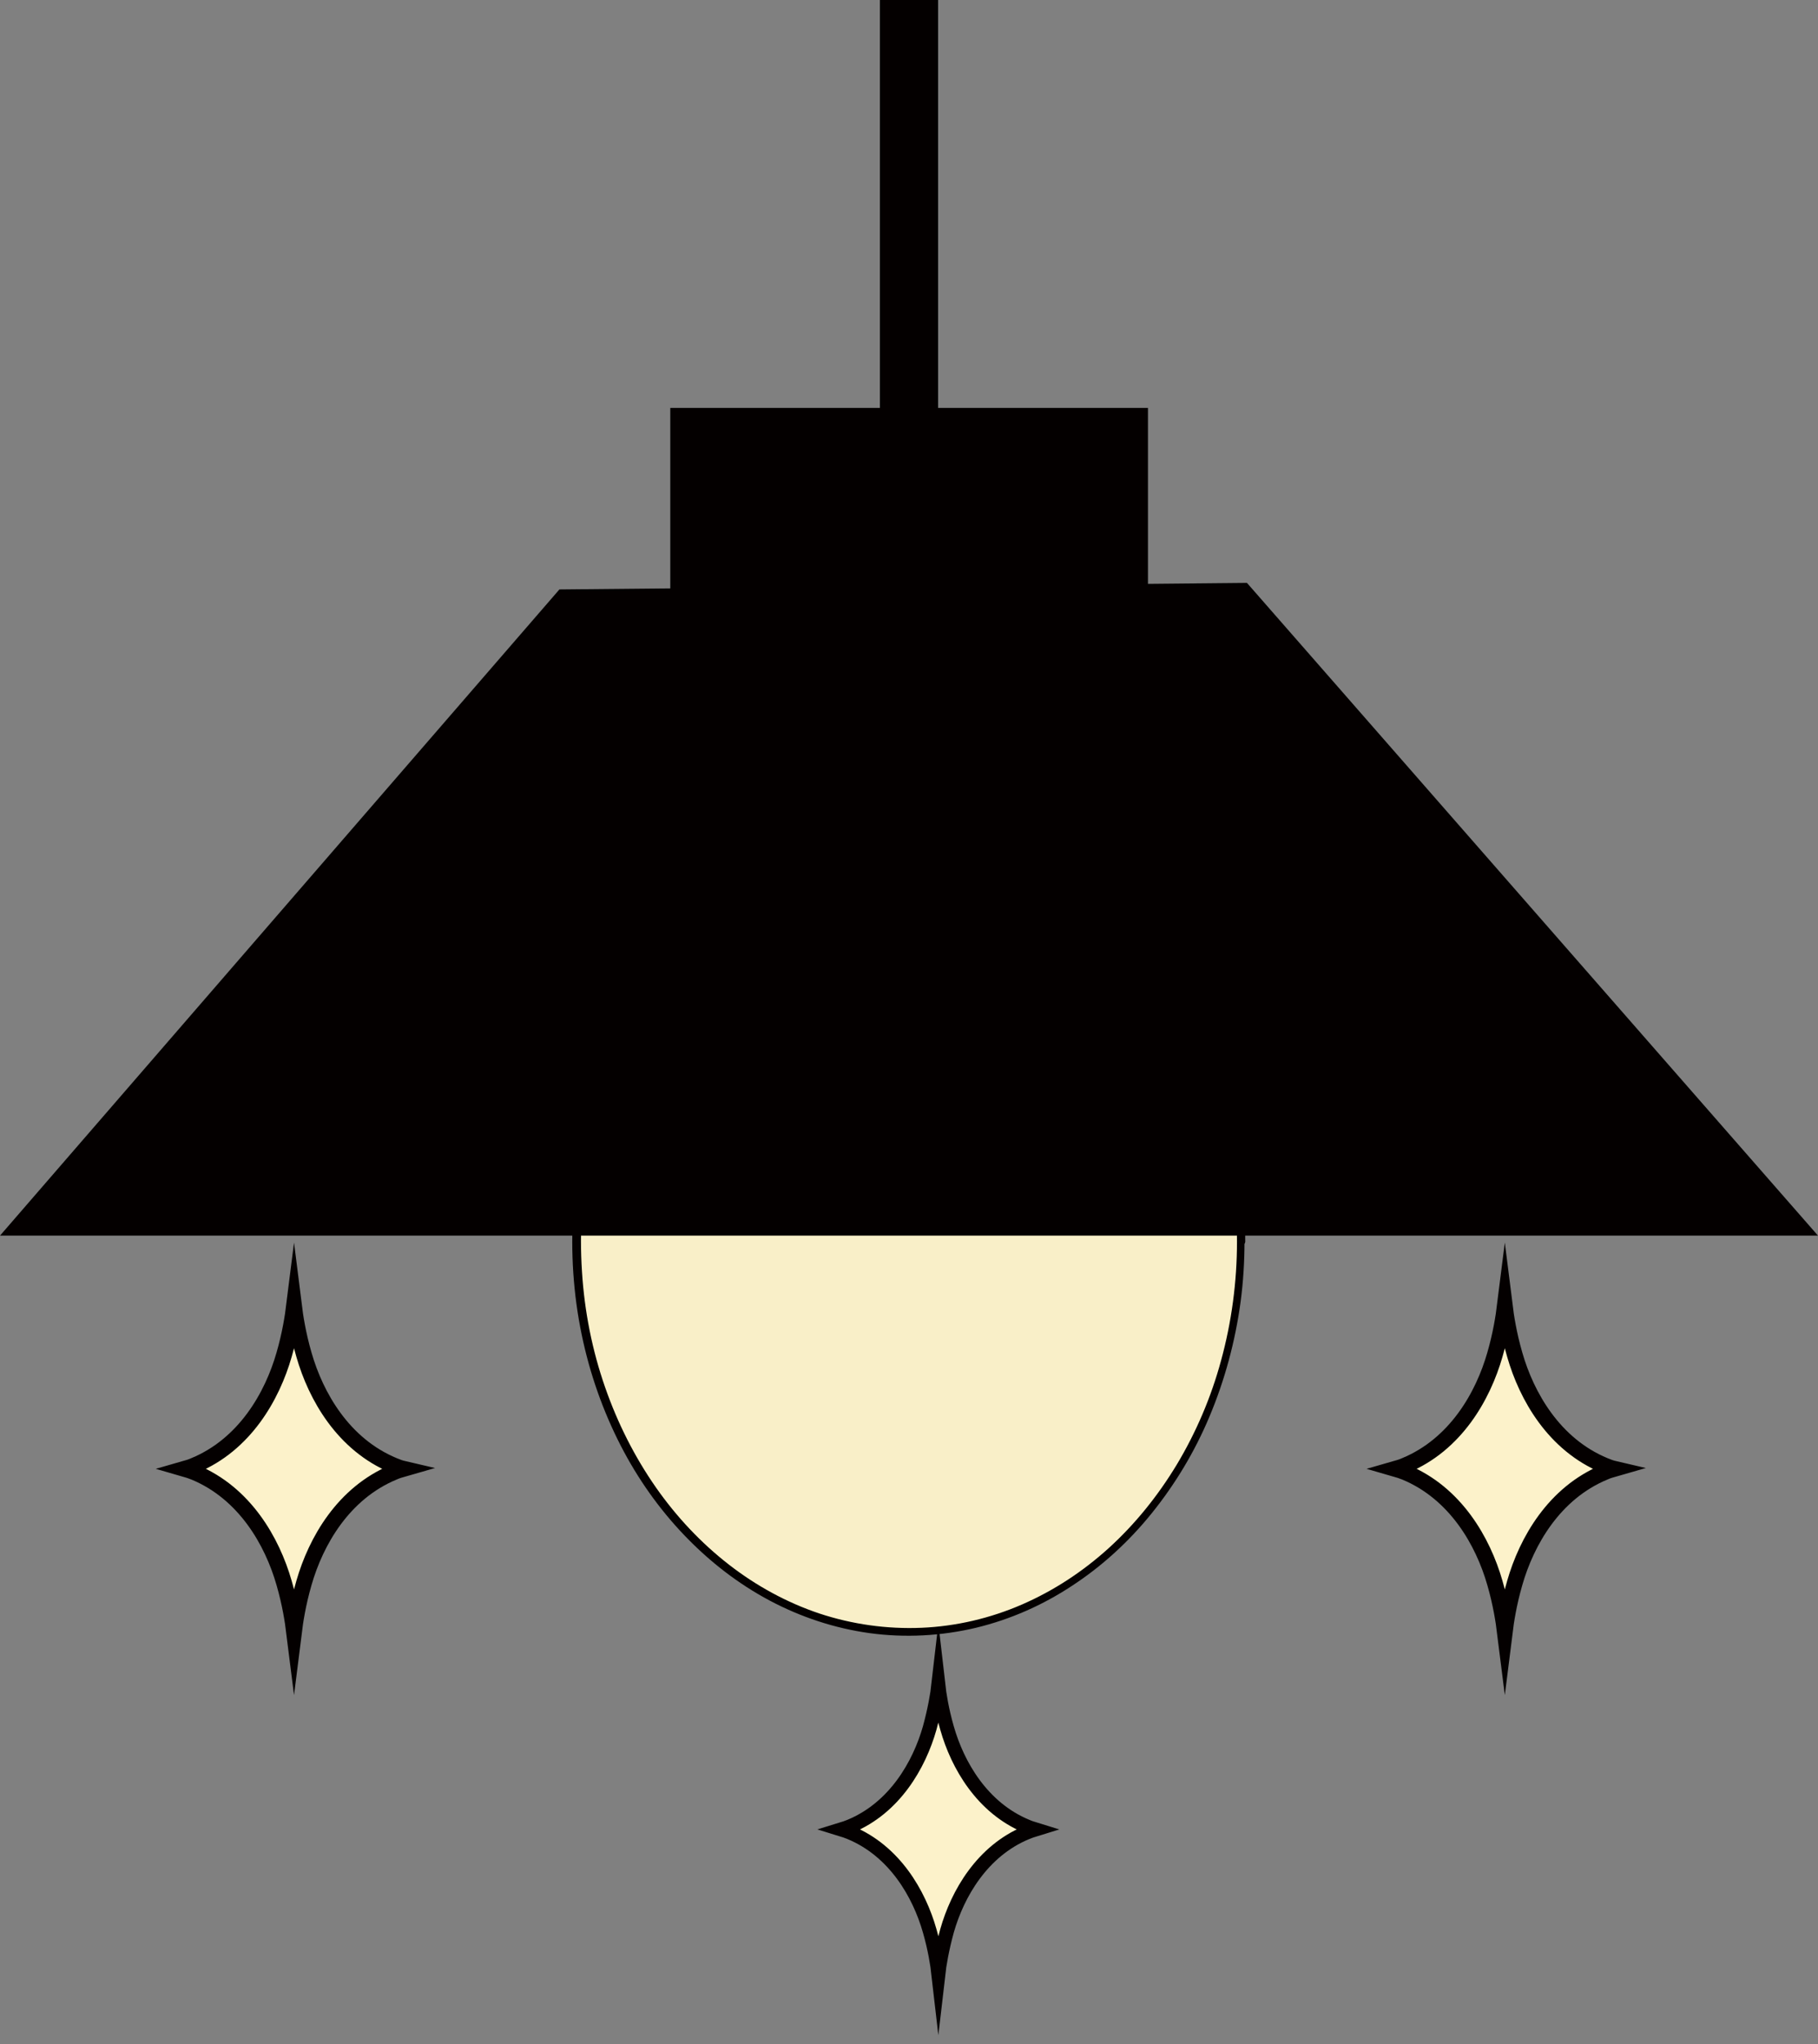
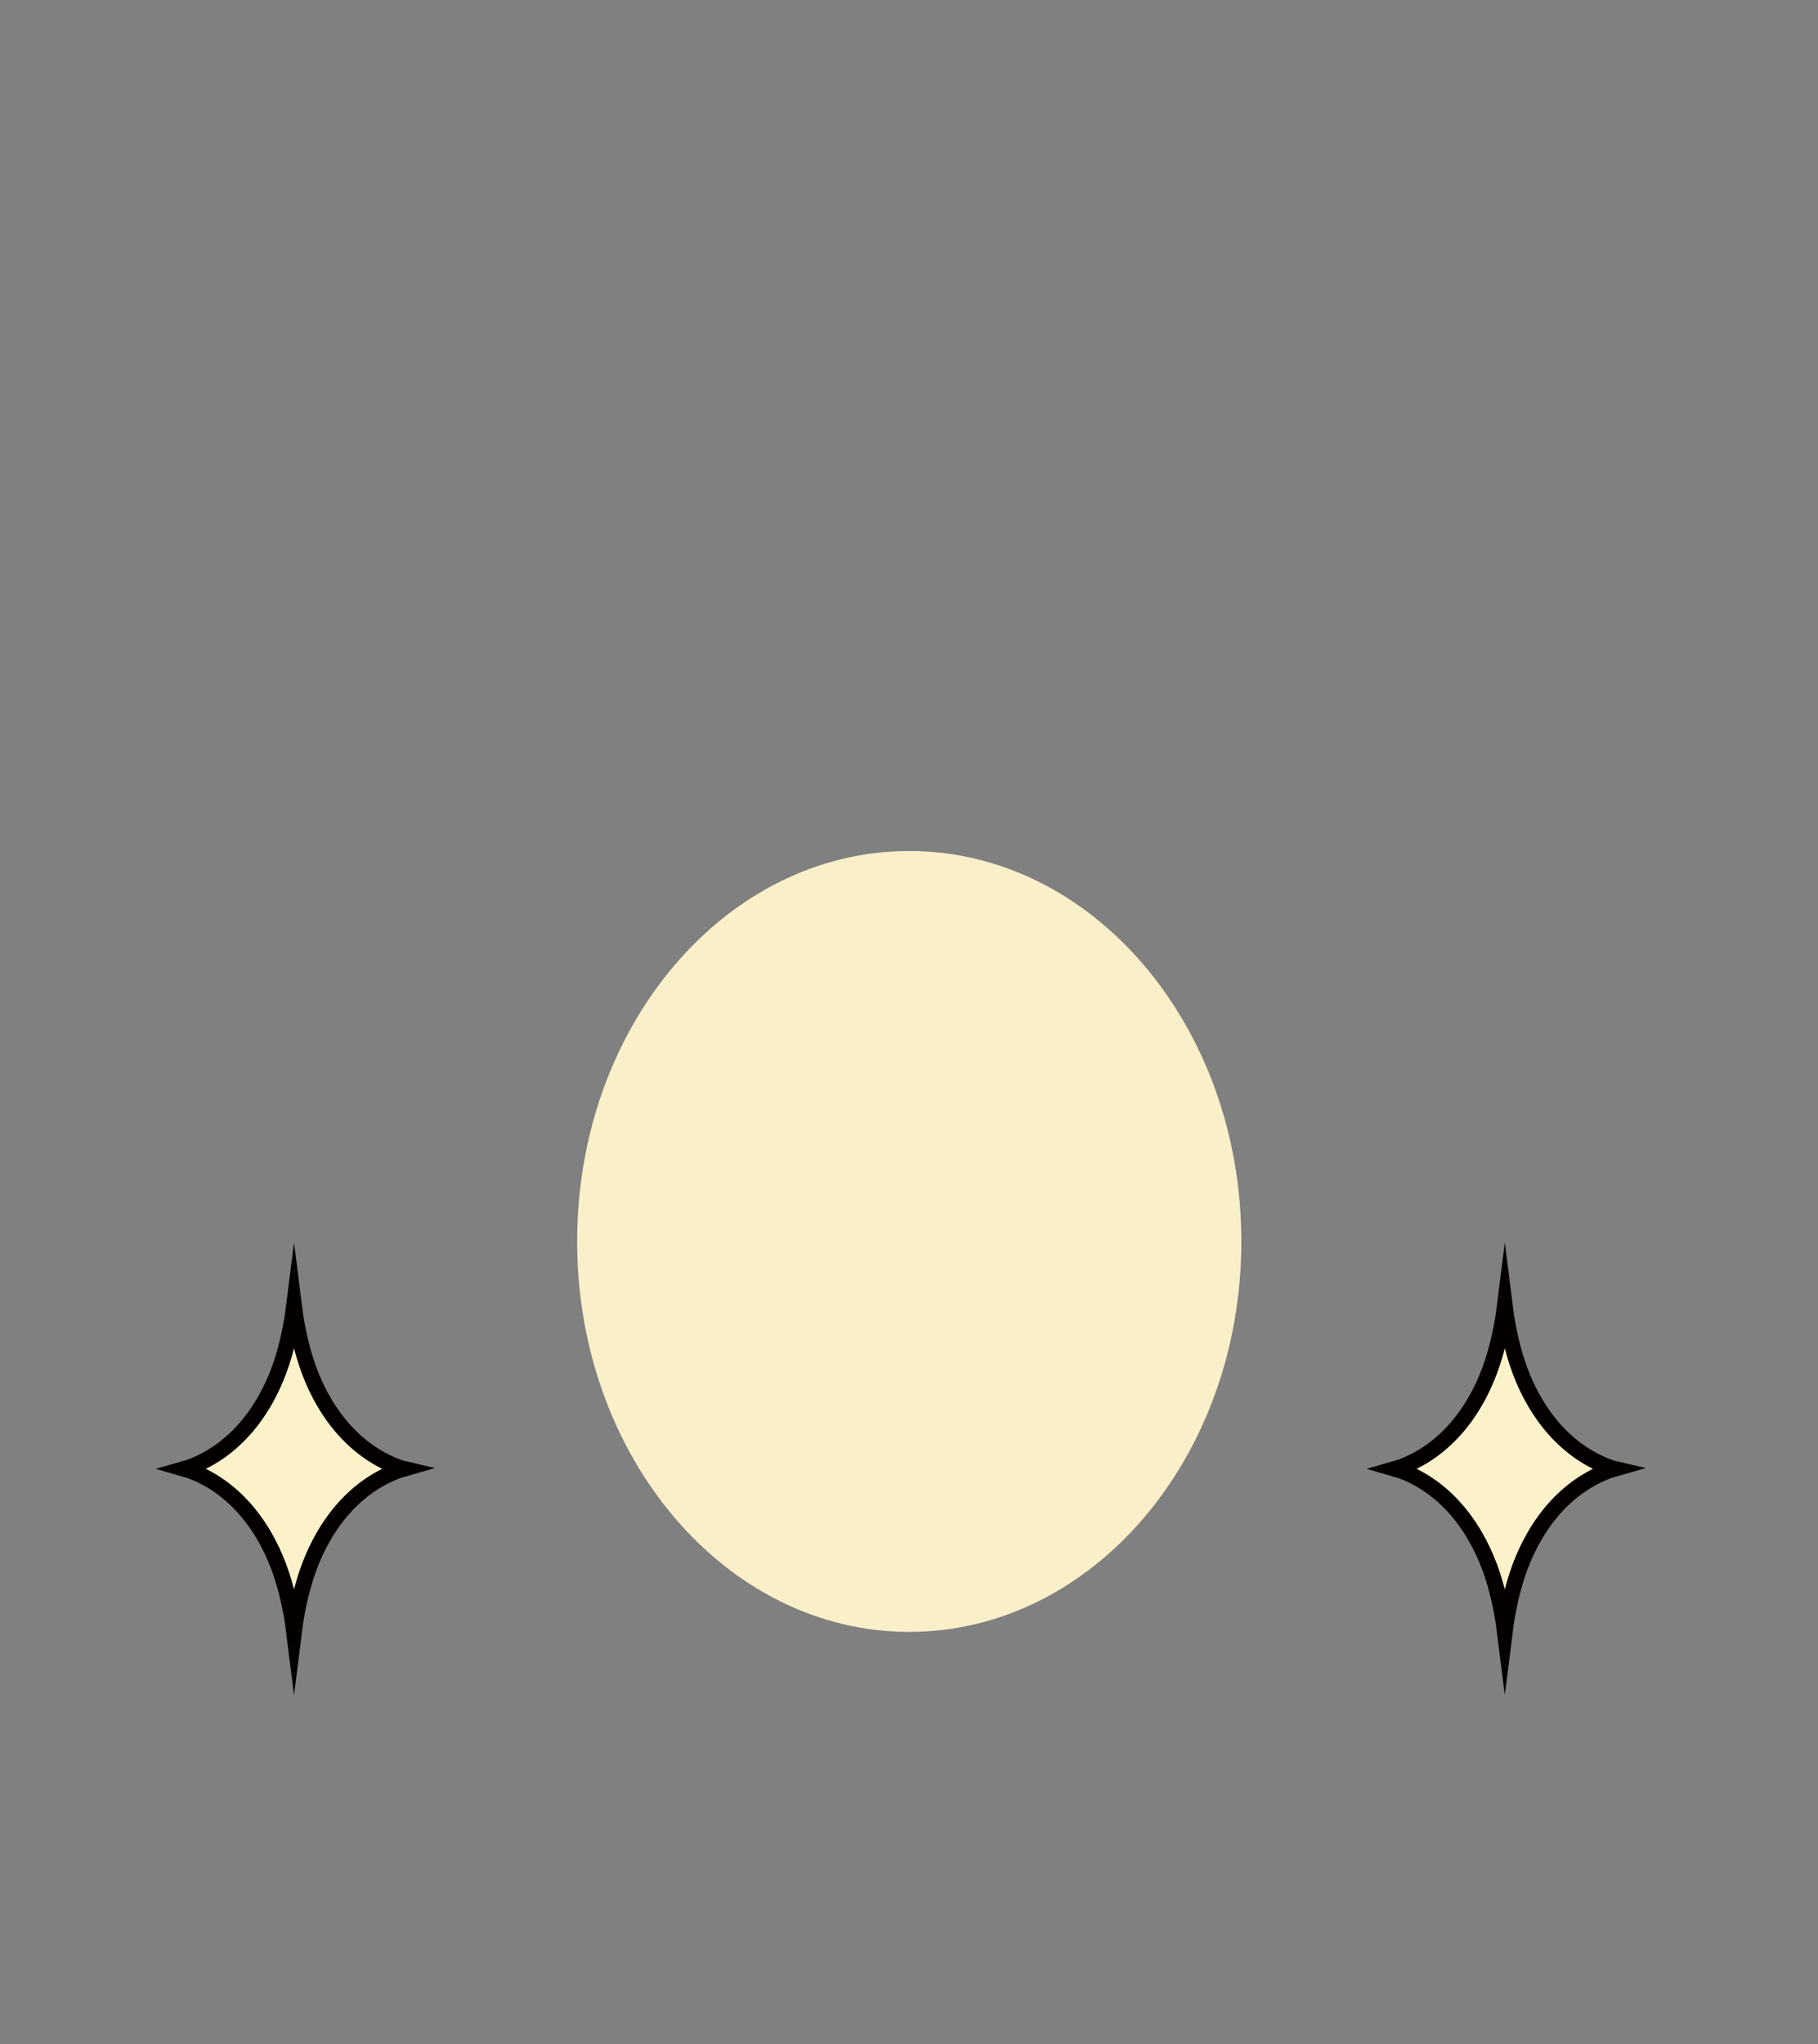
<svg xmlns="http://www.w3.org/2000/svg" version="1.1" id="レイヤー_1" x="0px" y="0px" viewBox="0 0 749.4 842.4" style="enable-background:new 0 0 749.4 842.4;" xml:space="preserve">
  <rect x="0" y="0" width="749.4" height="842.4" fill="#808080" stroke="none" />
  <style type="text/css">
	.st0{fill:#FCF2CA;stroke:#040000;stroke-width:6.484;stroke-miterlimit:10;}
	.st1{fill:#FCF2CA;stroke:#040000;stroke-width:5.744;stroke-miterlimit:10;}
	.st2{fill:#F9EFC8;}
	.st3{fill:#040000;}
</style>
  <g>
    <path class="st0" d="M162.3,603.9c-20.8-8.6-32.1-28.5-37-45.6c-2.5-8.6-3.6-16.1-4.1-20.1c-0.5,4-1.6,11.5-4.1,20.1   c-4.9,17.1-16.2,37-37,45.6c-1.3,0.6-2.7,1-4.1,1.4c1.4,0.4,2.8,0.9,4.1,1.4c20.8,8.6,32.1,28.5,37,45.6c2.5,8.6,3.6,16.1,4.1,20.1   c0.5-4,1.6-11.5,4.1-20.1c4.9-17.1,16.2-37,37-45.6c1.3-0.6,2.7-1,4.1-1.4C165.1,605,163.7,604.5,162.3,603.9z" />
    <path class="st0" d="M661.4,603.9c-20.8-8.6-32.1-28.5-37-45.6c-2.5-8.6-3.6-16.1-4.1-20.1c-0.5,4-1.6,11.5-4.1,20.1   c-4.9,17.1-16.2,37-37,45.6c-1.3,0.6-2.7,1-4.1,1.4c1.4,0.4,2.8,0.9,4.1,1.4c20.8,8.6,32.1,28.5,37,45.6c2.5,8.6,3.6,16.1,4.1,20.1   c0.5-4,1.6-11.5,4.1-20.1c4.9-17.1,16.2-37,37-45.6c1.3-0.6,2.7-1,4.1-1.4C664.2,605,662.8,604.5,661.4,603.9z" />
-     <path class="st1" d="M423.2,752.6c-18.4-7.6-28.5-25.3-32.8-40.4c-2.2-7.6-3.2-14.3-3.6-17.8c-0.4,3.5-1.5,10.2-3.6,17.8   c-4.3,15.1-14.4,32.8-32.8,40.4c-1.2,0.5-2.4,0.9-3.7,1.3c1.3,0.4,2.5,0.8,3.7,1.3c18.4,7.6,28.5,25.3,32.8,40.4   c2.2,7.6,3.2,14.3,3.6,17.8c0.4-3.5,1.5-10.2,3.6-17.8c4.3-15.1,14.4-32.8,32.8-40.4c1.2-0.5,2.4-0.9,3.7-1.3   C425.6,753.5,424.3,753.1,423.2,752.6z" />
    <g>
      <g>
        <path class="st2" d="M511.7,511.6c0,88.9-61.3,160.9-136.9,160.9c-75.6,0-136.9-72.1-136.9-160.9c0-88.9,61.3-160.9,136.9-160.9     C450.4,350.7,511.7,422.7,511.7,511.6z" />
        <g>
-           <path class="st3" d="M509.9,511.6c0,16.6-2.2,33.2-6.6,49.2c-4.1,15.1-10.3,29.6-18.3,42.9c-7.7,12.7-17,24.3-28,34.3      c-10.6,9.6-22.6,17.5-35.7,23.2c-13.1,5.7-27.2,9-41.4,9.6c-14.3,0.6-28.6-1.4-42.2-5.9c-13.4-4.5-26-11.4-37.2-20.1      c-11.6-9-21.7-19.8-30.1-31.8c-8.8-12.6-15.8-26.5-20.9-41.1c-5.4-15.4-8.6-31.6-9.6-47.9c-1.1-16.8,0-33.7,3.4-50.1      c3.2-15.5,8.4-30.6,15.7-44.7c6.9-13.3,15.5-25.7,25.9-36.6c10-10.4,21.4-19.4,34.2-26.2c12.5-6.6,26.1-11.2,40.1-13      c14.2-1.9,28.8-1.2,42.7,2.2c13.8,3.3,26.8,9.1,38.6,16.9c12.1,8,22.9,17.9,32,29.2c9.6,11.8,17.4,25,23.3,39      c6.3,14.8,10.5,30.5,12.5,46.5C509.4,495.2,509.9,503.4,509.9,511.6c0,2.2,3.4,2.2,3.4,0c0-17-2.2-34-6.8-50.3      c-4.3-15.4-10.6-30.3-18.8-43.9c-7.8-12.9-17.4-24.8-28.7-34.9c-10.8-9.8-23.2-17.9-36.6-23.7c-13.4-5.8-27.8-9.1-42.4-9.8      c-14.6-0.7-29.4,1.4-43.3,6c-13.8,4.6-26.7,11.7-38.2,20.5c-11.8,9.1-22.1,20.1-30.8,32.4c-9.1,12.9-16.3,27.1-21.5,42      c-5.5,15.8-8.8,32.3-9.9,49c-1.1,17.1,0,34.4,3.5,51.2c3.3,15.9,8.7,31.3,16.1,45.7c7,13.6,15.9,26.2,26.5,37.2      c10.2,10.6,21.9,19.7,34.9,26.6c12.8,6.8,26.7,11.4,41.1,13.4c14.6,2,29.6,1.2,43.9-2.2c14.1-3.4,27.5-9.3,39.6-17.3      c12.4-8.1,23.4-18.2,32.7-29.7c9.8-12.1,17.9-25.6,23.9-39.9c6.4-15.2,10.7-31.2,12.9-47.5c1.1-8.3,1.6-16.6,1.6-25      C513.4,509.4,509.9,509.4,509.9,511.6z" />
-         </g>
+           </g>
      </g>
-       <polygon class="st3" points="749.4,509.2 0,509.2 230.6,242.9 514,240.2   " />
-       <rect x="276.3" y="168.1" class="st3" width="196.9" height="139.3" />
-       <rect x="362.7" class="st3" width="24" height="187.3" />
    </g>
  </g>
</svg>